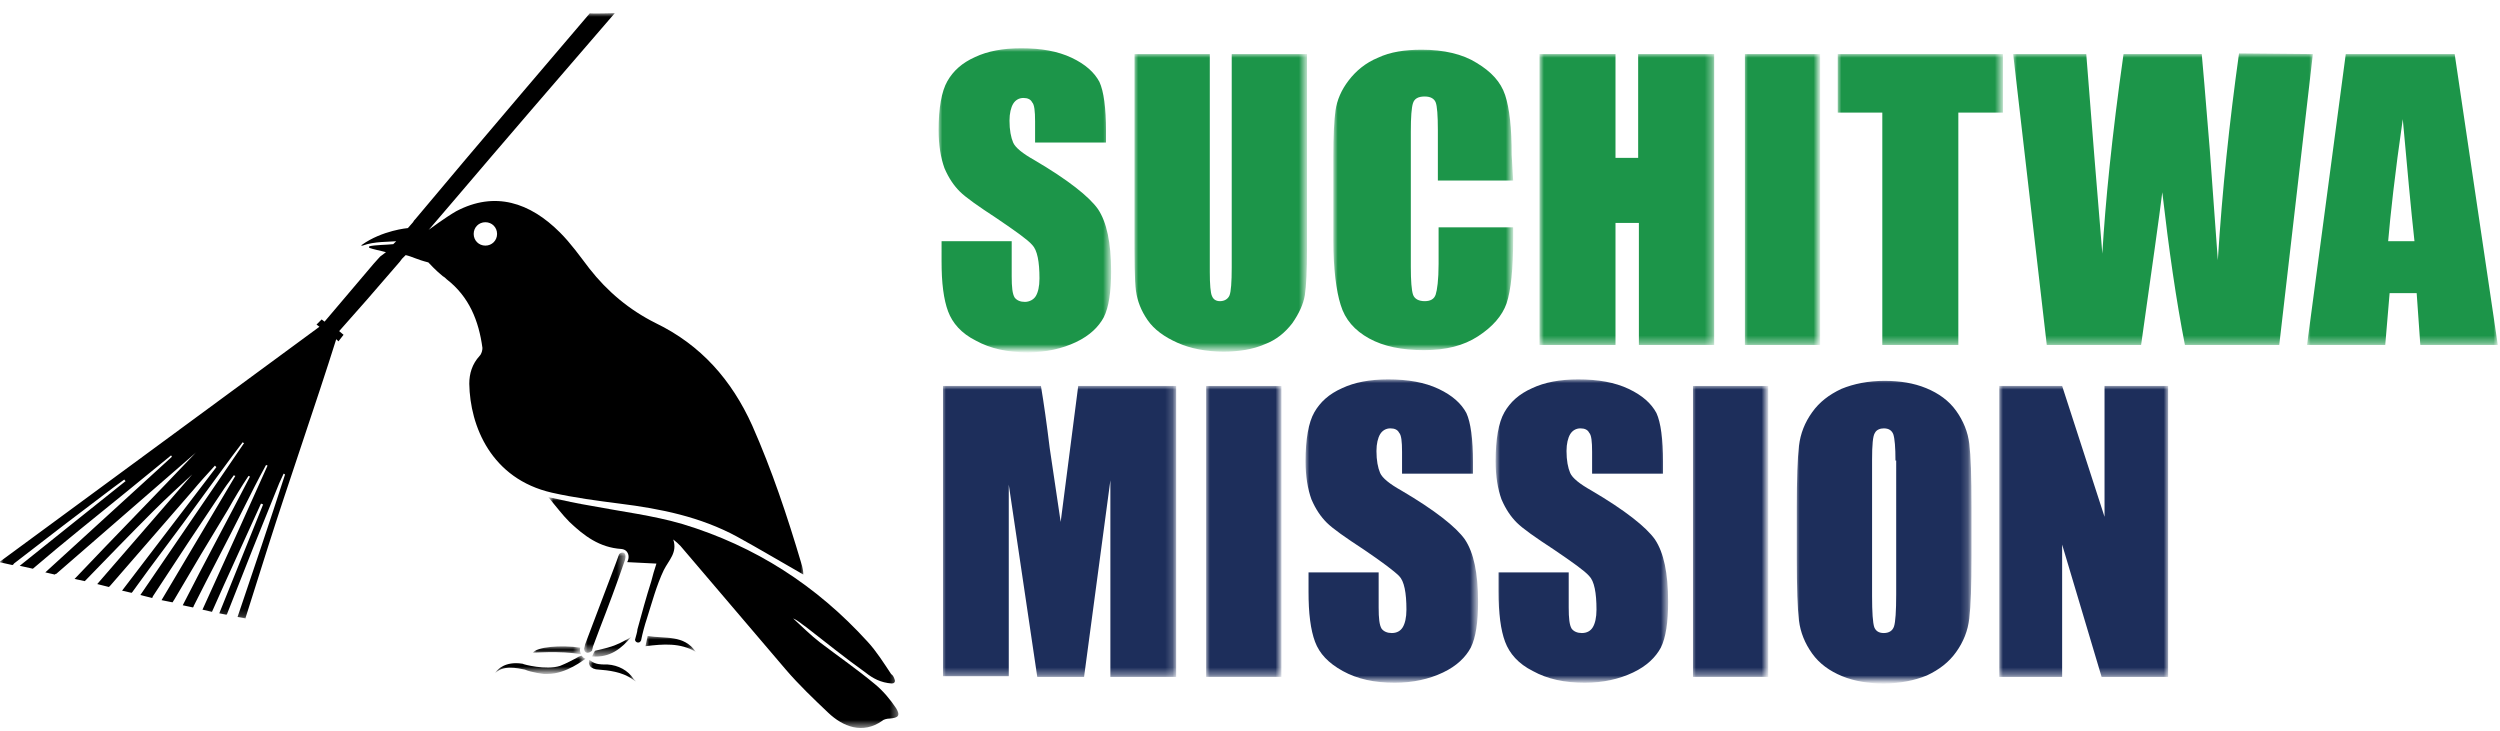
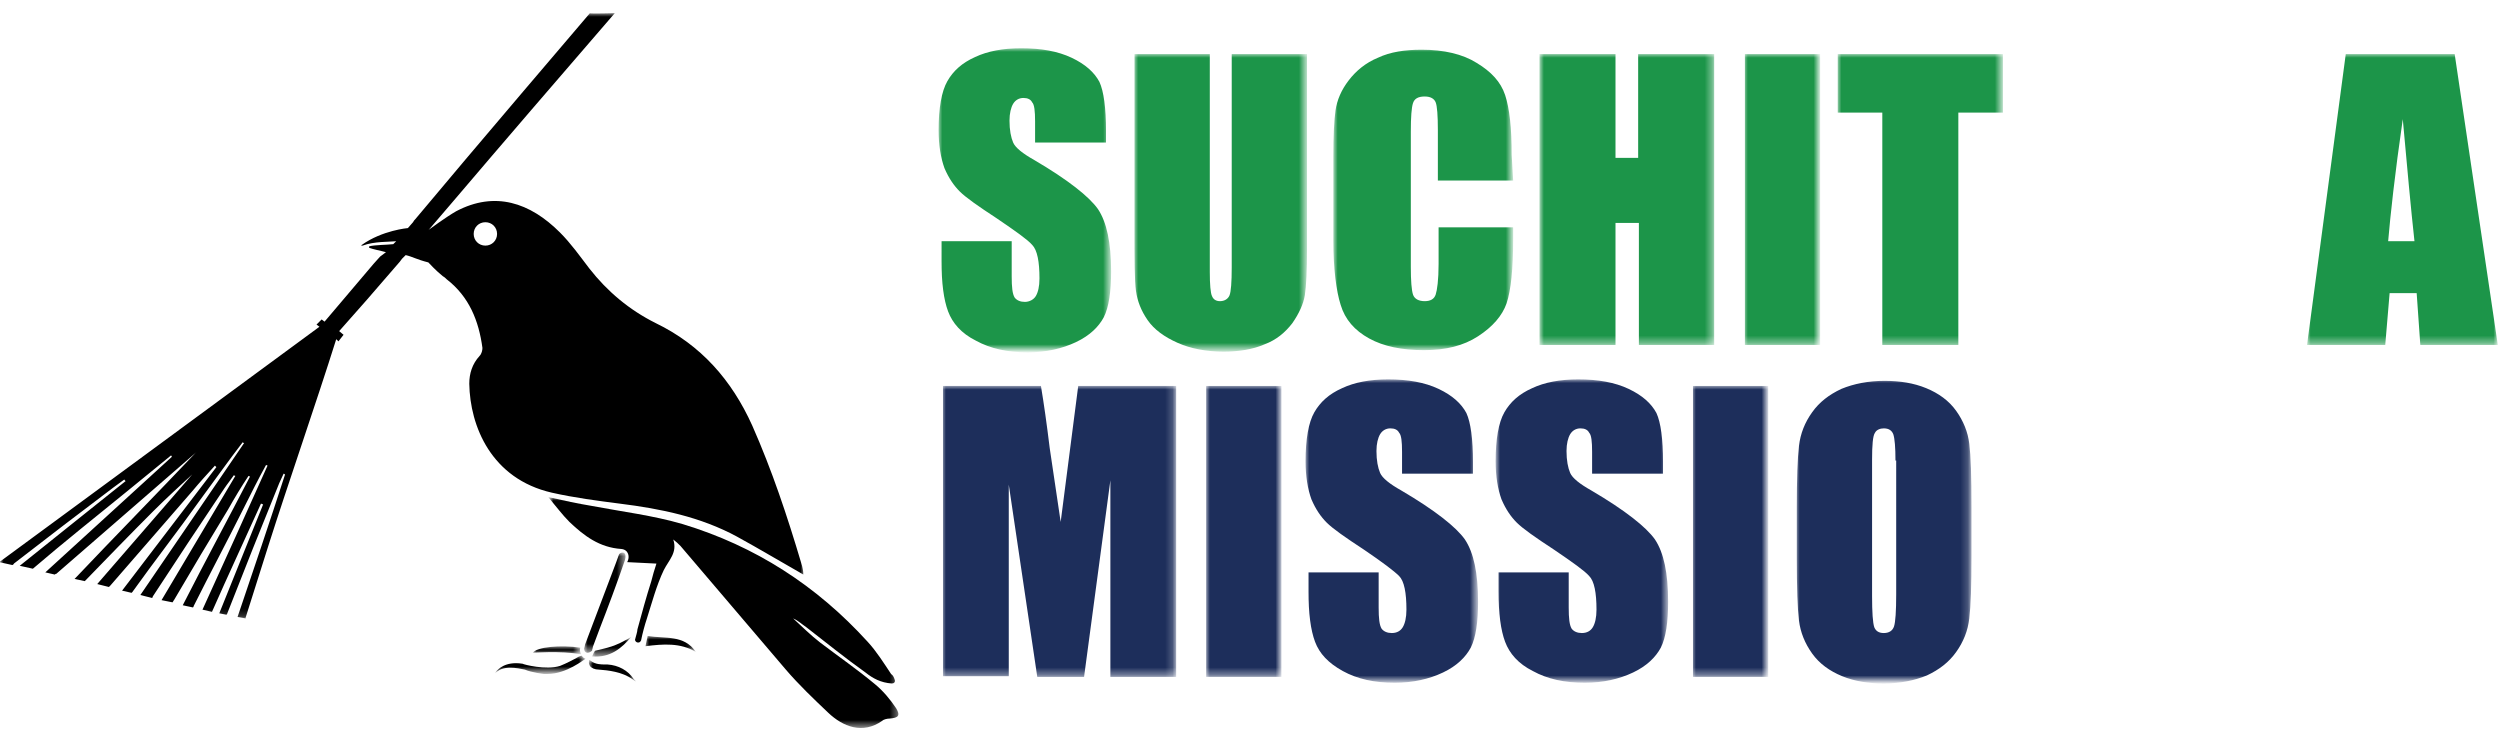
<svg xmlns="http://www.w3.org/2000/svg" version="1.1" id="Layer_1" x="0px" y="0px" viewBox="0 0 342 100" style="enable-background:new 0 0 342 100;" xml:space="preserve">
  <style type="text/css">
	.st0{fill:#FFFFFF;filter:url(#Adobe_OpacityMaskFilter);}
	.st1{mask:url(#mask0_369_3210_1_);}
	.st2{fill:#FFFFFF;filter:url(#Adobe_OpacityMaskFilter_1_);}
	.st3{mask:url(#mask1_369_3210_1_);}
	.st4{fill:#FFFFFF;filter:url(#Adobe_OpacityMaskFilter_2_);}
	.st5{mask:url(#mask2_369_3210_1_);}
	.st6{fill:#FFFFFF;filter:url(#Adobe_OpacityMaskFilter_3_);}
	.st7{mask:url(#mask3_369_3210_1_);}
	.st8{fill:#FFFFFF;filter:url(#Adobe_OpacityMaskFilter_4_);}
	.st9{mask:url(#mask4_369_3210_1_);}
	.st10{fill:#FFFFFF;filter:url(#Adobe_OpacityMaskFilter_5_);}
	.st11{mask:url(#mask5_369_3210_1_);}
	.st12{fill:#FFFFFF;filter:url(#Adobe_OpacityMaskFilter_6_);}
	.st13{mask:url(#mask6_369_3210_1_);}
	.st14{fill:#FFFFFF;filter:url(#Adobe_OpacityMaskFilter_7_);}
	.st15{mask:url(#mask7_369_3210_1_);}
	.st16{fill:#FFFFFF;filter:url(#Adobe_OpacityMaskFilter_8_);}
	.st17{mask:url(#mask8_369_3210_1_);}
	.st18{fill:#1C9549;}
	.st19{fill:#FFFFFF;filter:url(#Adobe_OpacityMaskFilter_9_);}
	.st20{mask:url(#mask9_369_3210_1_);}
	.st21{fill:#FFFFFF;filter:url(#Adobe_OpacityMaskFilter_10_);}
	.st22{mask:url(#mask10_369_3210_1_);}
	.st23{fill:#FFFFFF;filter:url(#Adobe_OpacityMaskFilter_11_);}
	.st24{mask:url(#mask11_369_3210_1_);}
	.st25{fill:#FFFFFF;filter:url(#Adobe_OpacityMaskFilter_12_);}
	.st26{mask:url(#mask12_369_3210_1_);}
	.st27{fill:#FFFFFF;filter:url(#Adobe_OpacityMaskFilter_13_);}
	.st28{mask:url(#mask13_369_3210_1_);}
	.st29{fill:#FFFFFF;filter:url(#Adobe_OpacityMaskFilter_14_);}
	.st30{mask:url(#mask14_369_3210_1_);}
	.st31{fill:#FFFFFF;filter:url(#Adobe_OpacityMaskFilter_15_);}
	.st32{mask:url(#mask15_369_3210_1_);}
	.st33{fill:#FFFFFF;filter:url(#Adobe_OpacityMaskFilter_16_);}
	.st34{mask:url(#mask16_369_3210_1_);}
	.st35{fill:#1D2E5B;}
	.st36{fill:#FFFFFF;filter:url(#Adobe_OpacityMaskFilter_17_);}
	.st37{mask:url(#mask17_369_3210_1_);}
	.st38{fill:#FFFFFF;filter:url(#Adobe_OpacityMaskFilter_18_);}
	.st39{mask:url(#mask18_369_3210_1_);}
	.st40{fill:#FFFFFF;filter:url(#Adobe_OpacityMaskFilter_19_);}
	.st41{mask:url(#mask19_369_3210_1_);}
	.st42{fill:#FFFFFF;filter:url(#Adobe_OpacityMaskFilter_20_);}
	.st43{mask:url(#mask20_369_3210_1_);}
	.st44{fill:#FFFFFF;filter:url(#Adobe_OpacityMaskFilter_21_);}
	.st45{mask:url(#mask21_369_3210_1_);}
	.st46{fill:#FFFFFF;filter:url(#Adobe_OpacityMaskFilter_22_);}
	.st47{mask:url(#mask22_369_3210_1_);}
</style>
  <defs>
    <filter id="Adobe_OpacityMaskFilter" filterUnits="userSpaceOnUse" x="75.2" y="68" width="47.8" height="31.7">
      <feColorMatrix type="matrix" values="1 0 0 0 0  0 1 0 0 0  0 0 1 0 0  0 0 0 1 0" />
    </filter>
  </defs>
  <mask maskUnits="userSpaceOnUse" x="75.2" y="68" width="47.8" height="31.7" id="mask0_369_3210_1_">
    <path class="st0" d="M341.7,0H0v100h341.7V0z" />
  </mask>
  <g class="st1">
    <path d="M122.4,93c0.1,0.3-0.1,0.5-0.4,0.5c-1.5-0.1-2.6-0.7-3.6-1.5c-2.8-2-5.4-4.1-8.1-6.2c-0.6-0.4-1.1-0.9-1.8-1.2   c1.2,1.1,2.4,2.3,3.7,3.3c2.5,1.9,5.1,3.7,7.5,5.7c1.1,0.9,2.1,2.1,2.9,3.3c0.6,1,0.3,1.3-0.9,1.4c-0.3,0-0.8,0.1-1,0.3   c-2.7,1.9-5.4,0.8-7.4-1.1c-2-1.9-4-3.8-5.8-5.9c-4.8-5.6-9.6-11.3-14.4-16.9c-0.3-0.3-0.6-0.6-1-0.9c0.6,1.8-0.6,2.8-1.3,4.2   c-1,2.1-1.6,4.4-2.3,6.6c-0.3,0.9-0.6,2-0.8,3c-0.1,0.2-0.2,0.3-0.4,0.3h0c-0.3,0-0.5-0.3-0.4-0.5c0.1-0.4,0.3-1,0.3-1.3   c0.6-2.2,1.2-4.4,1.9-6.6c0.2-0.8,0.4-1.5,0.7-2.4l-4-0.2c0.4-0.7,0.2-1.7-0.8-1.8c-3-0.2-5.1-1.8-7.1-3.7c-1-1-1.8-2.1-2.9-3.4   c2.2,0.5,4.1,0.9,5.9,1.2c4.2,0.8,8.4,1.3,12.5,2.5c9.9,3,18.3,8.4,25.3,16.1c1.2,1.3,2.2,2.9,3.2,4.4   C122.2,92.4,122.3,92.7,122.4,93z" />
  </g>
  <defs>
    <filter id="Adobe_OpacityMaskFilter_1_" filterUnits="userSpaceOnUse" x="79.9" y="75.6" width="5.7" height="13.7">
      <feColorMatrix type="matrix" values="1 0 0 0 0  0 1 0 0 0  0 0 1 0 0  0 0 0 1 0" />
    </filter>
  </defs>
  <mask maskUnits="userSpaceOnUse" x="79.9" y="75.6" width="5.7" height="13.7" id="mask1_369_3210_1_">
    <path class="st2" d="M341.7,0H0v100h341.7V0z" />
  </mask>
  <g class="st3">
    <path d="M80.3,89.3c-0.3-0.1-0.4-0.3-0.4-0.6c0.1-0.2,0.1-0.5,0.2-0.7c1.4-3.7,2.8-7.4,4.2-11.1c0.1-0.2,0.3-0.9,0.4-1.1   c0.4-0.4,1.1-0.3,0.8,0.8c-1.1,3.2-2.3,6.4-3.5,9.5c-0.3,0.8-0.6,1.6-0.9,2.4C81.1,88.7,81,88.8,81,89   C80.8,89.2,80.6,89.3,80.3,89.3z" />
  </g>
  <defs>
    <filter id="Adobe_OpacityMaskFilter_2_" filterUnits="userSpaceOnUse" x="88.3" y="87" width="6.9" height="2.2">
      <feColorMatrix type="matrix" values="1 0 0 0 0  0 1 0 0 0  0 0 1 0 0  0 0 0 1 0" />
    </filter>
  </defs>
  <mask maskUnits="userSpaceOnUse" x="88.3" y="87" width="6.9" height="2.2" id="mask2_369_3210_1_">
    <path class="st4" d="M341.7,0H0v100h341.7V0z" />
  </mask>
  <g class="st5">
    <path d="M95.2,89.2c-2.1-1.3-4.5-1.1-6.9-0.8c0.1-0.5,0.2-0.9,0.3-1.4C91,87.4,93.6,86.8,95.2,89.2C95.3,89.2,95.3,89.2,95.2,89.2z   " />
  </g>
  <defs>
    <filter id="Adobe_OpacityMaskFilter_3_" filterUnits="userSpaceOnUse" x="81" y="87.1" width="5.4" height="2.7">
      <feColorMatrix type="matrix" values="1 0 0 0 0  0 1 0 0 0  0 0 1 0 0  0 0 0 1 0" />
    </filter>
  </defs>
  <mask maskUnits="userSpaceOnUse" x="81" y="87.1" width="5.4" height="2.7" id="mask3_369_3210_1_">
    <path class="st6" d="M341.7,0H0v100h341.7V0z" />
  </mask>
  <g class="st7">
    <path d="M81,89.8c0.2-0.4,0.3-0.8,0.5-0.8c1.6-0.4,2.6-0.5,4.9-1.9c0,0,0,0,0,0C85,88.7,83.5,90,81,89.8C81,89.8,81,89.8,81,89.8z" />
  </g>
  <defs>
    <filter id="Adobe_OpacityMaskFilter_4_" filterUnits="userSpaceOnUse" x="72.9" y="88.4" width="6.6" height="1">
      <feColorMatrix type="matrix" values="1 0 0 0 0  0 1 0 0 0  0 0 1 0 0  0 0 0 1 0" />
    </filter>
  </defs>
  <mask maskUnits="userSpaceOnUse" x="72.9" y="88.4" width="6.6" height="1" id="mask4_369_3210_1_">
    <path class="st8" d="M341.7,0H0v100h341.7V0z" />
  </mask>
  <g class="st9">
    <path d="M79.5,89.5c-2.9-0.5-6.6-0.2-6.6-0.2c0.5-0.8,3.8-1.1,6.5-0.7C79.4,88.6,79.2,88.9,79.5,89.5z" />
  </g>
  <defs>
    <filter id="Adobe_OpacityMaskFilter_5_" filterUnits="userSpaceOnUse" x="80.6" y="90.3" width="6.4" height="3.1">
      <feColorMatrix type="matrix" values="1 0 0 0 0  0 1 0 0 0  0 0 1 0 0  0 0 0 1 0" />
    </filter>
  </defs>
  <mask maskUnits="userSpaceOnUse" x="80.6" y="90.3" width="6.4" height="3.1" id="mask5_369_3210_1_">
    <path class="st10" d="M341.7,0H0v100h341.7V0z" />
  </mask>
  <g class="st11">
    <path d="M86.7,92.9c-0.8-1.2-2.1-1.9-3.6-2c-0.1,0-0.2,0-0.3,0c-0.6,0-1.3,0-2-0.5l-0.1-0.1c0,0-0.1,0-0.1,0l0,0.1   c-0.1,0.3,0,0.5,0.1,0.7c0.2,0.3,0.7,0.5,1.2,0.5c1.3,0.1,3.2,0.3,4.6,1.3l0.4,0.3c0,0,0.1,0,0.1,0L86.7,92.9z" />
  </g>
  <defs>
    <filter id="Adobe_OpacityMaskFilter_6_" filterUnits="userSpaceOnUse" x="67.7" y="89.7" width="12.4" height="2.5">
      <feColorMatrix type="matrix" values="1 0 0 0 0  0 1 0 0 0  0 0 1 0 0  0 0 0 1 0" />
    </filter>
  </defs>
  <mask maskUnits="userSpaceOnUse" x="67.7" y="89.7" width="12.4" height="2.5" id="mask6_369_3210_1_">
    <path class="st12" d="M341.7,0H0v100h341.7V0z" />
  </mask>
  <g class="st13">
    <path d="M80.1,90.1c-0.4-0.1-0.5-0.4-0.5-0.4s-0.3,0-0.9,0.4c-0.4,0.2-1.1,0.6-2.1,1c-1.9,0.6-5-0.2-5.1-0.3   c-2.5-0.4-3.4,0.9-3.5,0.9l-0.3,0.4l0.4-0.3c1.2-0.9,3.5-0.2,3.7-0.2c0.9,0.4,2.6,0.6,2.6,0.6c0.2,0,0.3,0,0.5,0c2.6,0,5-2,5.1-2   L80.1,90.1z" />
  </g>
  <defs>
    <filter id="Adobe_OpacityMaskFilter_7_" filterUnits="userSpaceOnUse" x="0" y="1.8" width="110" height="82.9">
      <feColorMatrix type="matrix" values="1 0 0 0 0  0 1 0 0 0  0 0 1 0 0  0 0 0 1 0" />
    </filter>
  </defs>
  <mask maskUnits="userSpaceOnUse" x="0" y="1.8" width="110" height="82.9" id="mask7_369_3210_1_">
    <path class="st14" d="M341.7,0H0v100h341.7V0z" />
  </mask>
  <g class="st15">
    <path d="M109.6,77c-1.9-6.4-4-12.7-6.7-18.8c-2.8-6.2-7-11-13.2-14c-3.6-1.8-6.6-4.3-9.1-7.5c-1.3-1.7-2.5-3.4-4-4.9   c-4.1-4.1-8.9-5.7-14.2-2.9c-1.4,0.8-3.7,2.5-3.7,2.5l-0.1,0.1l3-3.5c7.4-8.7,14.9-17.4,22.5-26.2c0,0-3.5,0.1-3.4,0   c0,0-16.4,19.2-23.9,28.2c-0.1,0.1-0.2,0.2-0.3,0.4l-0.7,0.8c0,0-3.5,0.3-6.3,2.3c-0.1,0-0.1,0.1,0,0.1c0,0,0.1,0,0.1,0   c1.6-0.6,3.7-0.5,4.6-0.6l-0.4,0.4c-0.8,0.1-2.6,0.1-3.3,0.3c0,0.1,0,0.1,0,0.2c0.5,0.2,1.6,0.4,2.3,0.6L52,35.1   c-0.3,0.3-0.6,0.7-0.9,1l-6.7,7.9l-0.4-0.3l-0.7,0.7l0.4,0.3c0,0-30.6,22.5-43.8,32.2l1.8,0.4c0.1-0.1,0.2-0.1,0.2-0.2   c4.5-3.5,9.1-7,13.6-10.4c0.5-0.4,1-0.7,1.5-1.1c0.1,0.1,0.1,0.2,0.2,0.2c-4.8,3.8-9.6,7.7-14.5,11.6l1.8,0.4   c4.2-3.6,8.6-7.1,12.9-10.6c2-1.6,4-3.3,6-4.9c0.1,0.1,0.1,0.1,0.1,0.2c-5.7,5.2-11.5,10.5-17.3,15.8l1.3,0.3   c0.1-0.1,0.1-0.1,0.2-0.1c6.3-5.5,12.7-11,19-16.5c0.1-0.1,0.1-0.1,0.2-0.2c-5.5,5.8-11.2,11.6-16.7,17.4l1.4,0.3   c3.1-3.2,6.3-6.5,9.4-9.6c1.9-1.9,3.9-3.7,5.3-5c-4,4.6-8.5,9.8-13,15l1.6,0.4c0.1-0.1,0.1-0.1,0.2-0.2c3.7-4.3,7.5-8.6,11.2-12.9   c1-1.2,2-2.3,3.1-3.5c0.1,0.1,0.1,0.1,0.2,0.2c-4.3,5.6-8.6,11.3-12.9,16.9l1.3,0.3c0,0,0.1-0.1,0.1-0.1c3-4.2,6.2-8.3,9.2-12.5   c2-2.7,3.9-5.4,5.9-8c0.1,0.1,0.1,0.1,0.2,0.1c-4.7,6.9-9.5,13.9-14.2,20.8l1.6,0.4c0.1-0.1,0.1-0.1,0.1-0.2   c3.2-4.9,6.5-9.9,9.8-14.8c0.4-0.6,0.9-1.2,1.3-1.8c0.1,0.1,0.1,0.1,0.2,0.1c-3.3,5.6-6.8,11.4-10.1,17l1.5,0.3   c0.1-0.1,0.1-0.2,0.2-0.3c2.4-4.1,4.9-8.3,7.4-12.4c0.9-1.6,1.8-3.1,2.8-4.6c0.1,0.1,0.1,0,0.2,0.1c-3,5.8-6.2,11.7-9.2,17.6   l1.4,0.3c0.1-0.1,0.1-0.2,0.1-0.2c2.2-4.4,4.6-8.9,6.8-13.3c1-2,2-4,3.1-6c0.1,0.1,0.1,0,0.2,0.1c-2.9,6.5-5.9,13.1-8.9,19.7   l1.3,0.3c2.2-5,4.5-9.9,6.7-14.8c0.1,0,0.2,0.1,0.3,0.1c-2,4.9-4,10-6,14.9l1,0.2c0-0.1,0.1-0.1,0.1-0.2c2.3-5.9,4.7-11.9,7.1-17.8   c0.2-0.4,0.4-0.9,0.6-1.3c0.1,0,0.1,0.1,0.2,0.1c-2.1,6.5-4.3,13-6.5,19.5l1.1,0.2c0,0,0-0.1,0-0.1c1-3.2,2.1-6.6,3.1-9.8   c2.7-8.5,6.6-19.7,9.3-28.3l0.3,0.3l0.7-0.9l-0.6-0.5l3.8-4.3c1.5-1.7,3-3.5,4.5-5.2l0,0c0.1-0.1,0.2-0.3,0.3-0.4   c0,0,0.1-0.1,0.1-0.1l0.4-0.4c0.9,0.2,1.5,0.6,3.1,1c0,0,1.1,1.2,2,1.9c0.2,0.1,0.4,0.3,0.5,0.4c3.1,2.4,4.4,5.7,4.9,9.4   c0,0.3-0.1,0.8-0.4,1.1c-1,1.1-1.4,2.4-1.4,3.8c0.1,5.8,3,13,11.3,14.9c3.1,0.7,6.2,1.1,9.3,1.5c5.6,0.7,11,1.8,16,4.5   c3.1,1.7,6.1,3.5,9.1,5.2C109.9,78.2,109.8,77.6,109.6,77z M68,32c0,0.9-0.7,1.6-1.6,1.6s-1.6-0.7-1.6-1.6c0-0.9,0.7-1.6,1.6-1.6   S68,31.1,68,32z" />
  </g>
  <g>
    <defs>
      <filter id="Adobe_OpacityMaskFilter_8_" filterUnits="userSpaceOnUse" x="128.4" y="6.6" width="23.6" height="41.4">
        <feColorMatrix type="matrix" values="1 0 0 0 0  0 1 0 0 0  0 0 1 0 0  0 0 0 1 0" />
      </filter>
    </defs>
    <mask maskUnits="userSpaceOnUse" x="128.4" y="6.6" width="23.6" height="41.4" id="mask8_369_3210_1_">
      <path class="st16" d="M341.7,6.6H0v100h341.7V6.6z" />
    </mask>
    <g class="st17">
      <path class="st18" d="M151.2,19.5h-9.6v-2.9c0-1.4-0.1-2.3-0.4-2.6c-0.2-0.4-0.6-0.6-1.2-0.6c-0.6,0-1.1,0.3-1.4,0.8    c-0.3,0.5-0.5,1.3-0.5,2.3c0,1.3,0.2,2.3,0.5,3c0.3,0.7,1.3,1.5,2.9,2.4c4.6,2.7,7.5,5,8.7,6.7c1.2,1.8,1.8,4.6,1.8,8.5    c0,2.8-0.3,4.9-1,6.3c-0.7,1.3-1.9,2.5-3.8,3.4c-1.9,0.9-4.1,1.4-6.6,1.4c-2.8,0-5.1-0.5-7.1-1.6c-2-1-3.2-2.4-3.8-4    c-0.6-1.6-0.9-3.9-0.9-6.9V33h9.6v4.8c0,1.5,0.1,2.4,0.4,2.9c0.3,0.4,0.8,0.6,1.4,0.6s1.2-0.3,1.5-0.8c0.3-0.5,0.5-1.3,0.5-2.4    c0-2.3-0.3-3.9-1-4.6c-0.6-0.7-2.3-1.9-4.8-3.6c-2.6-1.7-4.3-2.9-5.1-3.7c-0.8-0.8-1.5-1.8-2.1-3.2c-0.5-1.4-0.8-3.1-0.8-5.2    c0-3,0.4-5.3,1.2-6.7c0.8-1.4,2-2.5,3.8-3.3c1.7-0.8,3.8-1.2,6.3-1.2c2.7,0,5,0.4,6.9,1.3c1.9,0.9,3.1,2,3.8,3.3    c0.6,1.3,0.9,3.6,0.9,6.7V19.5z" />
    </g>
    <defs>
      <filter id="Adobe_OpacityMaskFilter_9_" filterUnits="userSpaceOnUse" x="155.2" y="7.4" width="23.6" height="40.6">
        <feColorMatrix type="matrix" values="1 0 0 0 0  0 1 0 0 0  0 0 1 0 0  0 0 0 1 0" />
      </filter>
    </defs>
    <mask maskUnits="userSpaceOnUse" x="155.2" y="7.4" width="23.6" height="40.6" id="mask9_369_3210_1_">
      <path class="st19" d="M341.7,6.6H0v100h341.7V6.6z" />
    </mask>
    <g class="st20">
      <path class="st18" d="M178.8,7.4V34c0,3-0.1,5.1-0.3,6.4c-0.2,1.2-0.8,2.5-1.7,3.8c-1,1.3-2.2,2.3-3.8,2.9c-1.6,0.7-3.5,1-5.6,1    c-2.4,0-4.5-0.4-6.3-1.2s-3.2-1.8-4.1-3.1c-0.9-1.3-1.4-2.6-1.6-4c-0.2-1.4-0.2-4.3-0.2-8.8V7.4h10.3v29.8c0,1.7,0.1,2.9,0.3,3.3    c0.2,0.5,0.6,0.7,1.1,0.7c0.6,0,1.1-0.3,1.3-0.8c0.2-0.5,0.3-1.8,0.3-3.8V7.4H178.8z" />
    </g>
    <defs>
      <filter id="Adobe_OpacityMaskFilter_10_" filterUnits="userSpaceOnUse" x="182.5" y="6.6" width="24.5" height="41.4">
        <feColorMatrix type="matrix" values="1 0 0 0 0  0 1 0 0 0  0 0 1 0 0  0 0 0 1 0" />
      </filter>
    </defs>
    <mask maskUnits="userSpaceOnUse" x="182.5" y="6.6" width="24.5" height="41.4" id="mask10_369_3210_1_">
      <path class="st21" d="M341.7,6.6H0v100h341.7V6.6z" />
    </mask>
    <g class="st22">
      <path class="st18" d="M207,24.7h-10.3v-6.9c0-2-0.1-3.3-0.3-3.8c-0.2-0.5-0.7-0.8-1.5-0.8c-0.9,0-1.4,0.3-1.6,0.9    c-0.2,0.6-0.3,1.9-0.3,3.9v18.5c0,1.9,0.1,3.2,0.3,3.8c0.2,0.6,0.8,0.9,1.6,0.9c0.8,0,1.3-0.3,1.5-0.9c0.2-0.6,0.4-2,0.4-4.2v-5    H207v1.6c0,4.1-0.3,7-0.9,8.8c-0.6,1.7-1.9,3.2-3.9,4.5c-2,1.3-4.4,1.9-7.4,1.9c-3,0-5.5-0.5-7.5-1.6c-2-1.1-3.3-2.6-3.9-4.6    c-0.6-1.9-1-4.9-1-8.8V21.5c0-2.9,0.1-5,0.3-6.4c0.2-1.4,0.8-2.8,1.8-4.1c1-1.3,2.3-2.4,4-3.1c1.7-0.8,3.7-1.1,6-1.1    c3,0,5.6,0.6,7.5,1.8c2,1.2,3.3,2.6,3.9,4.4c0.6,1.8,0.9,4.5,0.9,8.2L207,24.7L207,24.7z" />
    </g>
    <defs>
      <filter id="Adobe_OpacityMaskFilter_11_" filterUnits="userSpaceOnUse" x="210.7" y="7.4" width="23.8" height="39.8">
        <feColorMatrix type="matrix" values="1 0 0 0 0  0 1 0 0 0  0 0 1 0 0  0 0 0 1 0" />
      </filter>
    </defs>
    <mask maskUnits="userSpaceOnUse" x="210.7" y="7.4" width="23.8" height="39.8" id="mask11_369_3210_1_">
      <path class="st23" d="M341.7,6.6H0v100h341.7V6.6z" />
    </mask>
    <g class="st24">
      <path class="st18" d="M234.5,7.4v39.8h-10.3V30.5H221v16.7h-10.4V7.4H221v14.2h3.1V7.4H234.5z" />
    </g>
    <defs>
      <filter id="Adobe_OpacityMaskFilter_12_" filterUnits="userSpaceOnUse" x="238.6" y="7.4" width="10.3" height="39.8">
        <feColorMatrix type="matrix" values="1 0 0 0 0  0 1 0 0 0  0 0 1 0 0  0 0 0 1 0" />
      </filter>
    </defs>
    <mask maskUnits="userSpaceOnUse" x="238.6" y="7.4" width="10.3" height="39.8" id="mask12_369_3210_1_">
      <path class="st25" d="M341.7,6.6H0v100h341.7V6.6z" />
    </mask>
    <g class="st26">
      <path class="st18" d="M249,7.4h-10.3v39.8H249V7.4z" />
    </g>
    <defs>
      <filter id="Adobe_OpacityMaskFilter_13_" filterUnits="userSpaceOnUse" x="251.4" y="7.4" width="22.6" height="39.8">
        <feColorMatrix type="matrix" values="1 0 0 0 0  0 1 0 0 0  0 0 1 0 0  0 0 0 1 0" />
      </filter>
    </defs>
    <mask maskUnits="userSpaceOnUse" x="251.4" y="7.4" width="22.6" height="39.8" id="mask13_369_3210_1_">
      <path class="st27" d="M341.7,6.6H0v100h341.7V6.6z" />
    </mask>
    <g class="st28">
      <path class="st18" d="M274,7.4v8h-6.1v31.8h-10.4V15.4h-6.1v-8H274z" />
    </g>
    <defs>
      <filter id="Adobe_OpacityMaskFilter_14_" filterUnits="userSpaceOnUse" x="275.4" y="7.4" width="41" height="39.8">
        <feColorMatrix type="matrix" values="1 0 0 0 0  0 1 0 0 0  0 0 1 0 0  0 0 0 1 0" />
      </filter>
    </defs>
    <mask maskUnits="userSpaceOnUse" x="275.4" y="7.4" width="41" height="39.8" id="mask14_369_3210_1_">
-       <path class="st29" d="M341.7,6.6H0v100h341.7V6.6z" />
-     </mask>
+       </mask>
    <g class="st30">
      <path class="st18" d="M316.4,7.4l-4.6,39.8h-12.9c-1.2-6.1-2.2-13.1-3.1-20.9c-0.4,3.3-1.4,10.3-2.9,20.9H280l-4.6-39.8h10    l1.1,13.9l1.1,13.4c0.4-6.9,1.3-16,2.9-27.3h10.7c0.1,1.2,0.5,5.5,1.1,13.1l1.1,15.1c0.6-9.6,1.6-19,2.9-28.3L316.4,7.4L316.4,7.4    z" />
    </g>
    <defs>
      <filter id="Adobe_OpacityMaskFilter_15_" filterUnits="userSpaceOnUse" x="315.6" y="7.4" width="26.1" height="39.8">
        <feColorMatrix type="matrix" values="1 0 0 0 0  0 1 0 0 0  0 0 1 0 0  0 0 0 1 0" />
      </filter>
    </defs>
    <mask maskUnits="userSpaceOnUse" x="315.6" y="7.4" width="26.1" height="39.8" id="mask15_369_3210_1_">
      <path class="st31" d="M341.7,6.6H0v100h341.7V6.6z" />
    </mask>
    <g class="st32">
      <path class="st18" d="M335.8,7.4l5.9,39.8h-10.6l-0.5-7.1h-3.7l-0.6,7.1h-10.7l5.3-39.8H335.8z M330.3,33    c-0.5-4.5-1-10.1-1.6-16.7c-1.1,7.6-1.7,13.2-2,16.7H330.3z" />
    </g>
    <defs>
      <filter id="Adobe_OpacityMaskFilter_16_" filterUnits="userSpaceOnUse" x="128.9" y="52.8" width="31.9" height="39.8">
        <feColorMatrix type="matrix" values="1 0 0 0 0  0 1 0 0 0  0 0 1 0 0  0 0 0 1 0" />
      </filter>
    </defs>
    <mask maskUnits="userSpaceOnUse" x="128.9" y="52.8" width="31.9" height="39.8" id="mask16_369_3210_1_">
      <path class="st33" d="M341.7,6.6H0v100h341.7V6.6z" />
    </mask>
    <g class="st34">
      <path class="st35" d="M160.9,52.8v39.8h-9l0-26.9l-3.6,26.9h-6.4L138,66.3l0,26.2h-9V52.8h13.4c0.4,2.4,0.8,5.2,1.2,8.5l1.5,10.1    l2.4-18.6H160.9z" />
    </g>
    <defs>
      <filter id="Adobe_OpacityMaskFilter_17_" filterUnits="userSpaceOnUse" x="165" y="52.8" width="10.3" height="39.8">
        <feColorMatrix type="matrix" values="1 0 0 0 0  0 1 0 0 0  0 0 1 0 0  0 0 0 1 0" />
      </filter>
    </defs>
    <mask maskUnits="userSpaceOnUse" x="165" y="52.8" width="10.3" height="39.8" id="mask17_369_3210_1_">
      <path class="st36" d="M341.7,6.6H0v100h341.7V6.6z" />
    </mask>
    <g class="st37">
      <path class="st35" d="M175.3,52.8H165v39.8h10.3V52.8z" />
    </g>
    <defs>
      <filter id="Adobe_OpacityMaskFilter_18_" filterUnits="userSpaceOnUse" x="178.6" y="51.9" width="23.6" height="41.5">
        <feColorMatrix type="matrix" values="1 0 0 0 0  0 1 0 0 0  0 0 1 0 0  0 0 0 1 0" />
      </filter>
    </defs>
    <mask maskUnits="userSpaceOnUse" x="178.6" y="51.9" width="23.6" height="41.5" id="mask18_369_3210_1_">
      <path class="st38" d="M341.7,6.6H0v100h341.7V6.6z" />
    </mask>
    <g class="st39">
      <path class="st35" d="M201.4,64.8h-9.6v-3c0-1.4-0.1-2.3-0.4-2.6c-0.2-0.4-0.6-0.6-1.2-0.6c-0.6,0-1.1,0.3-1.4,0.8    c-0.3,0.5-0.5,1.3-0.5,2.3c0,1.3,0.2,2.3,0.5,3c0.3,0.7,1.3,1.5,2.9,2.4c4.6,2.7,7.5,5,8.7,6.7c1.2,1.8,1.8,4.6,1.8,8.5    c0,2.8-0.3,4.9-1,6.3c-0.7,1.3-1.9,2.5-3.8,3.4c-1.9,0.9-4.1,1.4-6.6,1.4c-2.8,0-5.1-0.5-7.1-1.6s-3.2-2.4-3.8-4    c-0.6-1.6-0.9-3.9-0.9-6.9v-2.6h9.6v4.8c0,1.5,0.1,2.4,0.4,2.9c0.3,0.4,0.8,0.6,1.4,0.6c0.7,0,1.2-0.3,1.5-0.8    c0.3-0.5,0.5-1.3,0.5-2.4c0-2.3-0.3-3.9-1-4.6c-0.7-0.7-2.3-1.9-4.8-3.6c-2.6-1.7-4.3-2.9-5.1-3.7c-0.8-0.8-1.5-1.8-2.1-3.2    c-0.5-1.4-0.8-3.1-0.8-5.2c0-3,0.4-5.3,1.2-6.7c0.8-1.4,2-2.5,3.8-3.3c1.7-0.8,3.8-1.2,6.3-1.2c2.7,0,5,0.4,6.9,1.3    c1.9,0.9,3.1,2,3.8,3.3c0.6,1.3,0.9,3.6,0.9,6.7V64.8z" />
    </g>
    <defs>
      <filter id="Adobe_OpacityMaskFilter_19_" filterUnits="userSpaceOnUse" x="204.7" y="51.9" width="23.6" height="41.5">
        <feColorMatrix type="matrix" values="1 0 0 0 0  0 1 0 0 0  0 0 1 0 0  0 0 0 1 0" />
      </filter>
    </defs>
    <mask maskUnits="userSpaceOnUse" x="204.7" y="51.9" width="23.6" height="41.5" id="mask19_369_3210_1_">
      <path class="st40" d="M341.7,6.6H0v100h341.7V6.6z" />
    </mask>
    <g class="st41">
      <path class="st35" d="M227.4,64.8h-9.6v-3c0-1.4-0.1-2.3-0.4-2.6c-0.2-0.4-0.6-0.6-1.2-0.6c-0.6,0-1.1,0.3-1.4,0.8    c-0.3,0.5-0.5,1.3-0.5,2.3c0,1.3,0.2,2.3,0.5,3c0.3,0.7,1.3,1.5,2.9,2.4c4.6,2.7,7.5,5,8.7,6.7c1.2,1.8,1.8,4.6,1.8,8.5    c0,2.8-0.3,4.9-1,6.3c-0.7,1.3-1.9,2.5-3.8,3.4c-1.9,0.9-4.1,1.4-6.6,1.4c-2.8,0-5.1-0.5-7.1-1.6c-2-1-3.2-2.4-3.8-4    c-0.6-1.6-0.9-3.9-0.9-6.9v-2.6h9.6v4.8c0,1.5,0.1,2.4,0.4,2.9c0.3,0.4,0.8,0.6,1.4,0.6c0.7,0,1.2-0.3,1.5-0.8    c0.3-0.5,0.5-1.3,0.5-2.4c0-2.3-0.3-3.9-1-4.6c-0.6-0.7-2.3-1.9-4.8-3.6c-2.6-1.7-4.3-2.9-5.1-3.7c-0.8-0.8-1.5-1.8-2.1-3.2    c-0.5-1.4-0.8-3.1-0.8-5.2c0-3,0.4-5.3,1.2-6.7c0.8-1.4,2-2.5,3.8-3.3c1.7-0.8,3.8-1.2,6.3-1.2c2.7,0,5,0.4,6.9,1.3    c1.9,0.9,3.1,2,3.8,3.3c0.6,1.3,0.9,3.6,0.9,6.7V64.8z" />
    </g>
    <defs>
      <filter id="Adobe_OpacityMaskFilter_20_" filterUnits="userSpaceOnUse" x="231.5" y="52.8" width="10.3" height="39.8">
        <feColorMatrix type="matrix" values="1 0 0 0 0  0 1 0 0 0  0 0 1 0 0  0 0 0 1 0" />
      </filter>
    </defs>
    <mask maskUnits="userSpaceOnUse" x="231.5" y="52.8" width="10.3" height="39.8" id="mask20_369_3210_1_">
      <path class="st42" d="M341.7,6.6H0v100h341.7V6.6z" />
    </mask>
    <g class="st43">
      <path class="st35" d="M241.9,52.8h-10.3v39.8h10.3V52.8z" />
    </g>
    <defs>
      <filter id="Adobe_OpacityMaskFilter_21_" filterUnits="userSpaceOnUse" x="245.7" y="51.9" width="23.9" height="41.4">
        <feColorMatrix type="matrix" values="1 0 0 0 0  0 1 0 0 0  0 0 1 0 0  0 0 0 1 0" />
      </filter>
    </defs>
    <mask maskUnits="userSpaceOnUse" x="245.7" y="51.9" width="23.9" height="41.4" id="mask21_369_3210_1_">
      <path class="st44" d="M341.7,6.6H0v100h341.7V6.6z" />
    </mask>
    <g class="st45">
      <path class="st35" d="M269.7,76.1c0,4-0.1,6.8-0.3,8.5s-0.8,3.2-1.8,4.6c-1,1.4-2.3,2.4-4,3.2c-1.7,0.7-3.7,1.1-5.9,1.1    c-2.1,0-4-0.3-5.7-1c-1.7-0.7-3.1-1.7-4.1-3.1c-1-1.4-1.6-2.9-1.8-4.5c-0.2-1.6-0.3-4.5-0.3-8.6v-6.8c0-4,0.1-6.8,0.3-8.5    c0.2-1.7,0.8-3.2,1.8-4.6s2.3-2.4,4-3.2c1.7-0.7,3.7-1.1,5.9-1.1c2.1,0,4,0.3,5.7,1c1.7,0.7,3.1,1.7,4.1,3.1    c1,1.4,1.6,2.9,1.8,4.5c0.2,1.6,0.3,4.5,0.3,8.6V76.1z M259.3,63c0-1.8-0.1-3-0.3-3.6c-0.2-0.5-0.6-0.8-1.3-0.8    c-0.5,0-1,0.2-1.2,0.6c-0.3,0.4-0.4,1.7-0.4,3.7v18.6c0,2.3,0.1,3.7,0.3,4.3c0.2,0.5,0.6,0.8,1.3,0.8c0.7,0,1.2-0.3,1.4-0.9    c0.2-0.6,0.3-2.1,0.3-4.4V63z" />
    </g>
    <defs>
      <filter id="Adobe_OpacityMaskFilter_22_" filterUnits="userSpaceOnUse" x="273.5" y="52.8" width="23.1" height="39.8">
        <feColorMatrix type="matrix" values="1 0 0 0 0  0 1 0 0 0  0 0 1 0 0  0 0 0 1 0" />
      </filter>
    </defs>
    <mask maskUnits="userSpaceOnUse" x="273.5" y="52.8" width="23.1" height="39.8" id="mask22_369_3210_1_">
      <path class="st46" d="M341.7,6.6H0v100h341.7V6.6z" />
    </mask>
    <g class="st47">
-       <path class="st35" d="M296.6,52.8v39.8h-9.1l-5.4-18.1v18.1h-8.6V52.8h8.6l5.8,17.9V52.8H296.6z" />
-     </g>
+       </g>
  </g>
</svg>